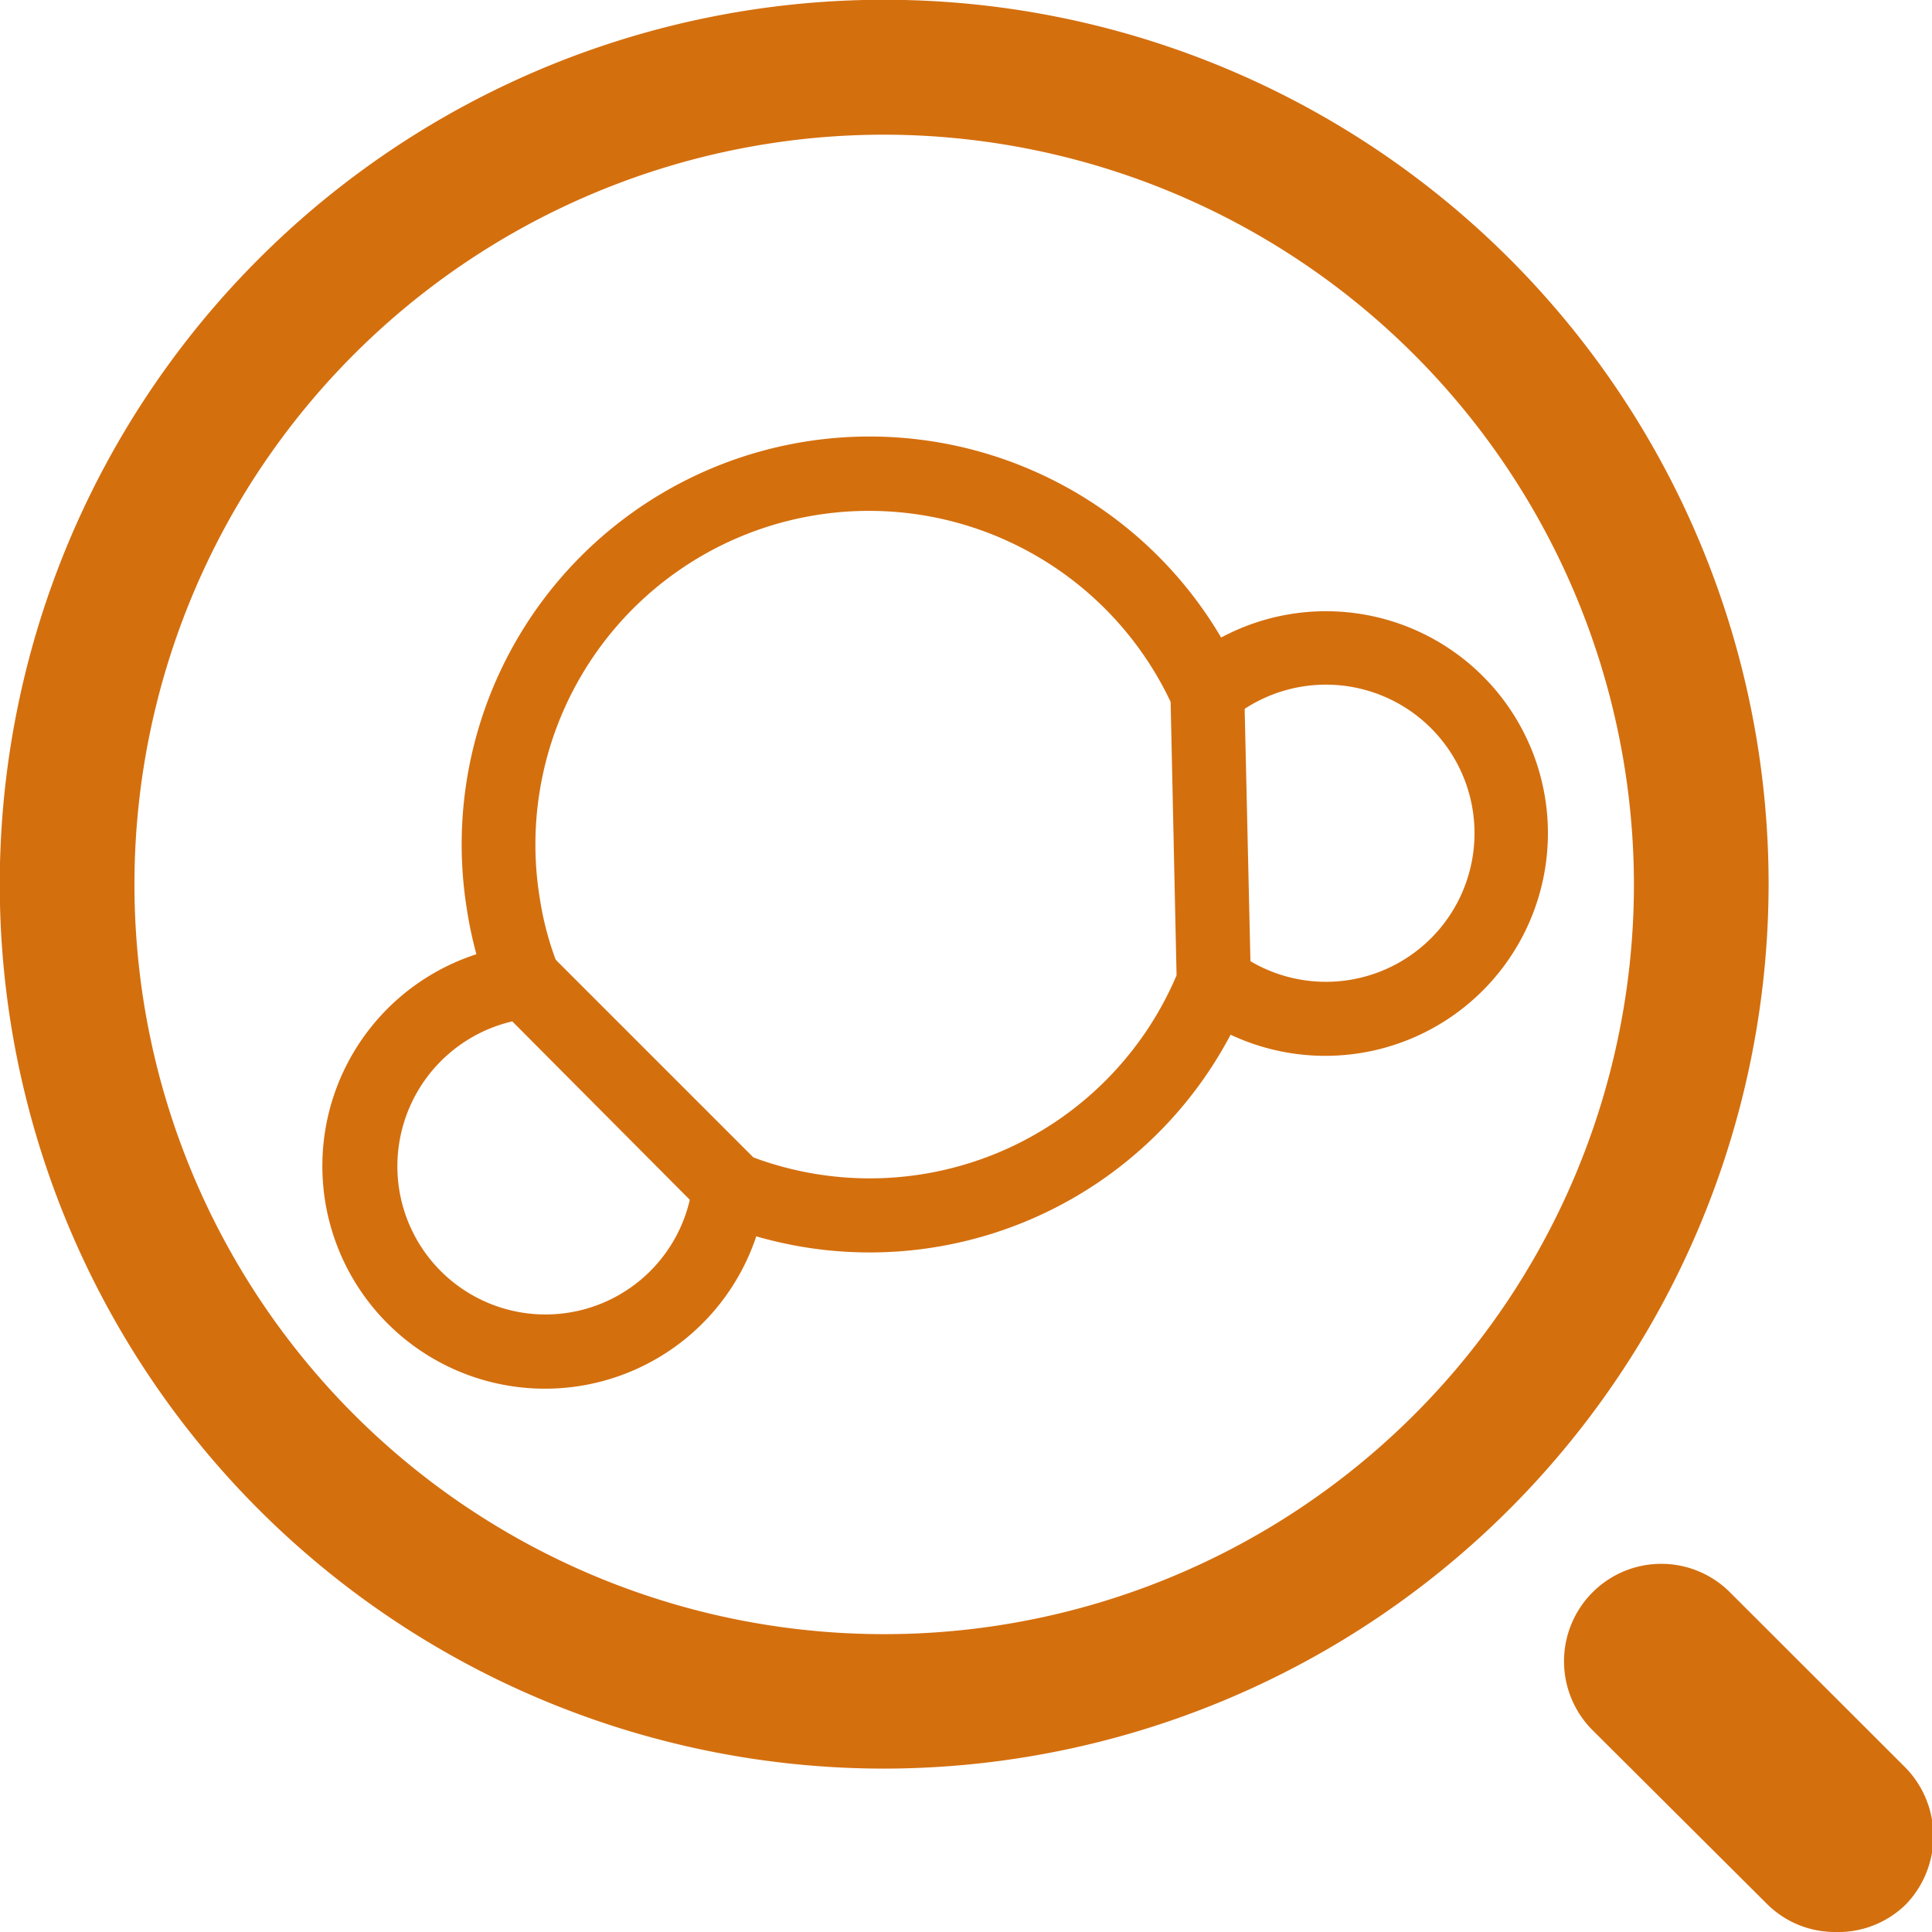
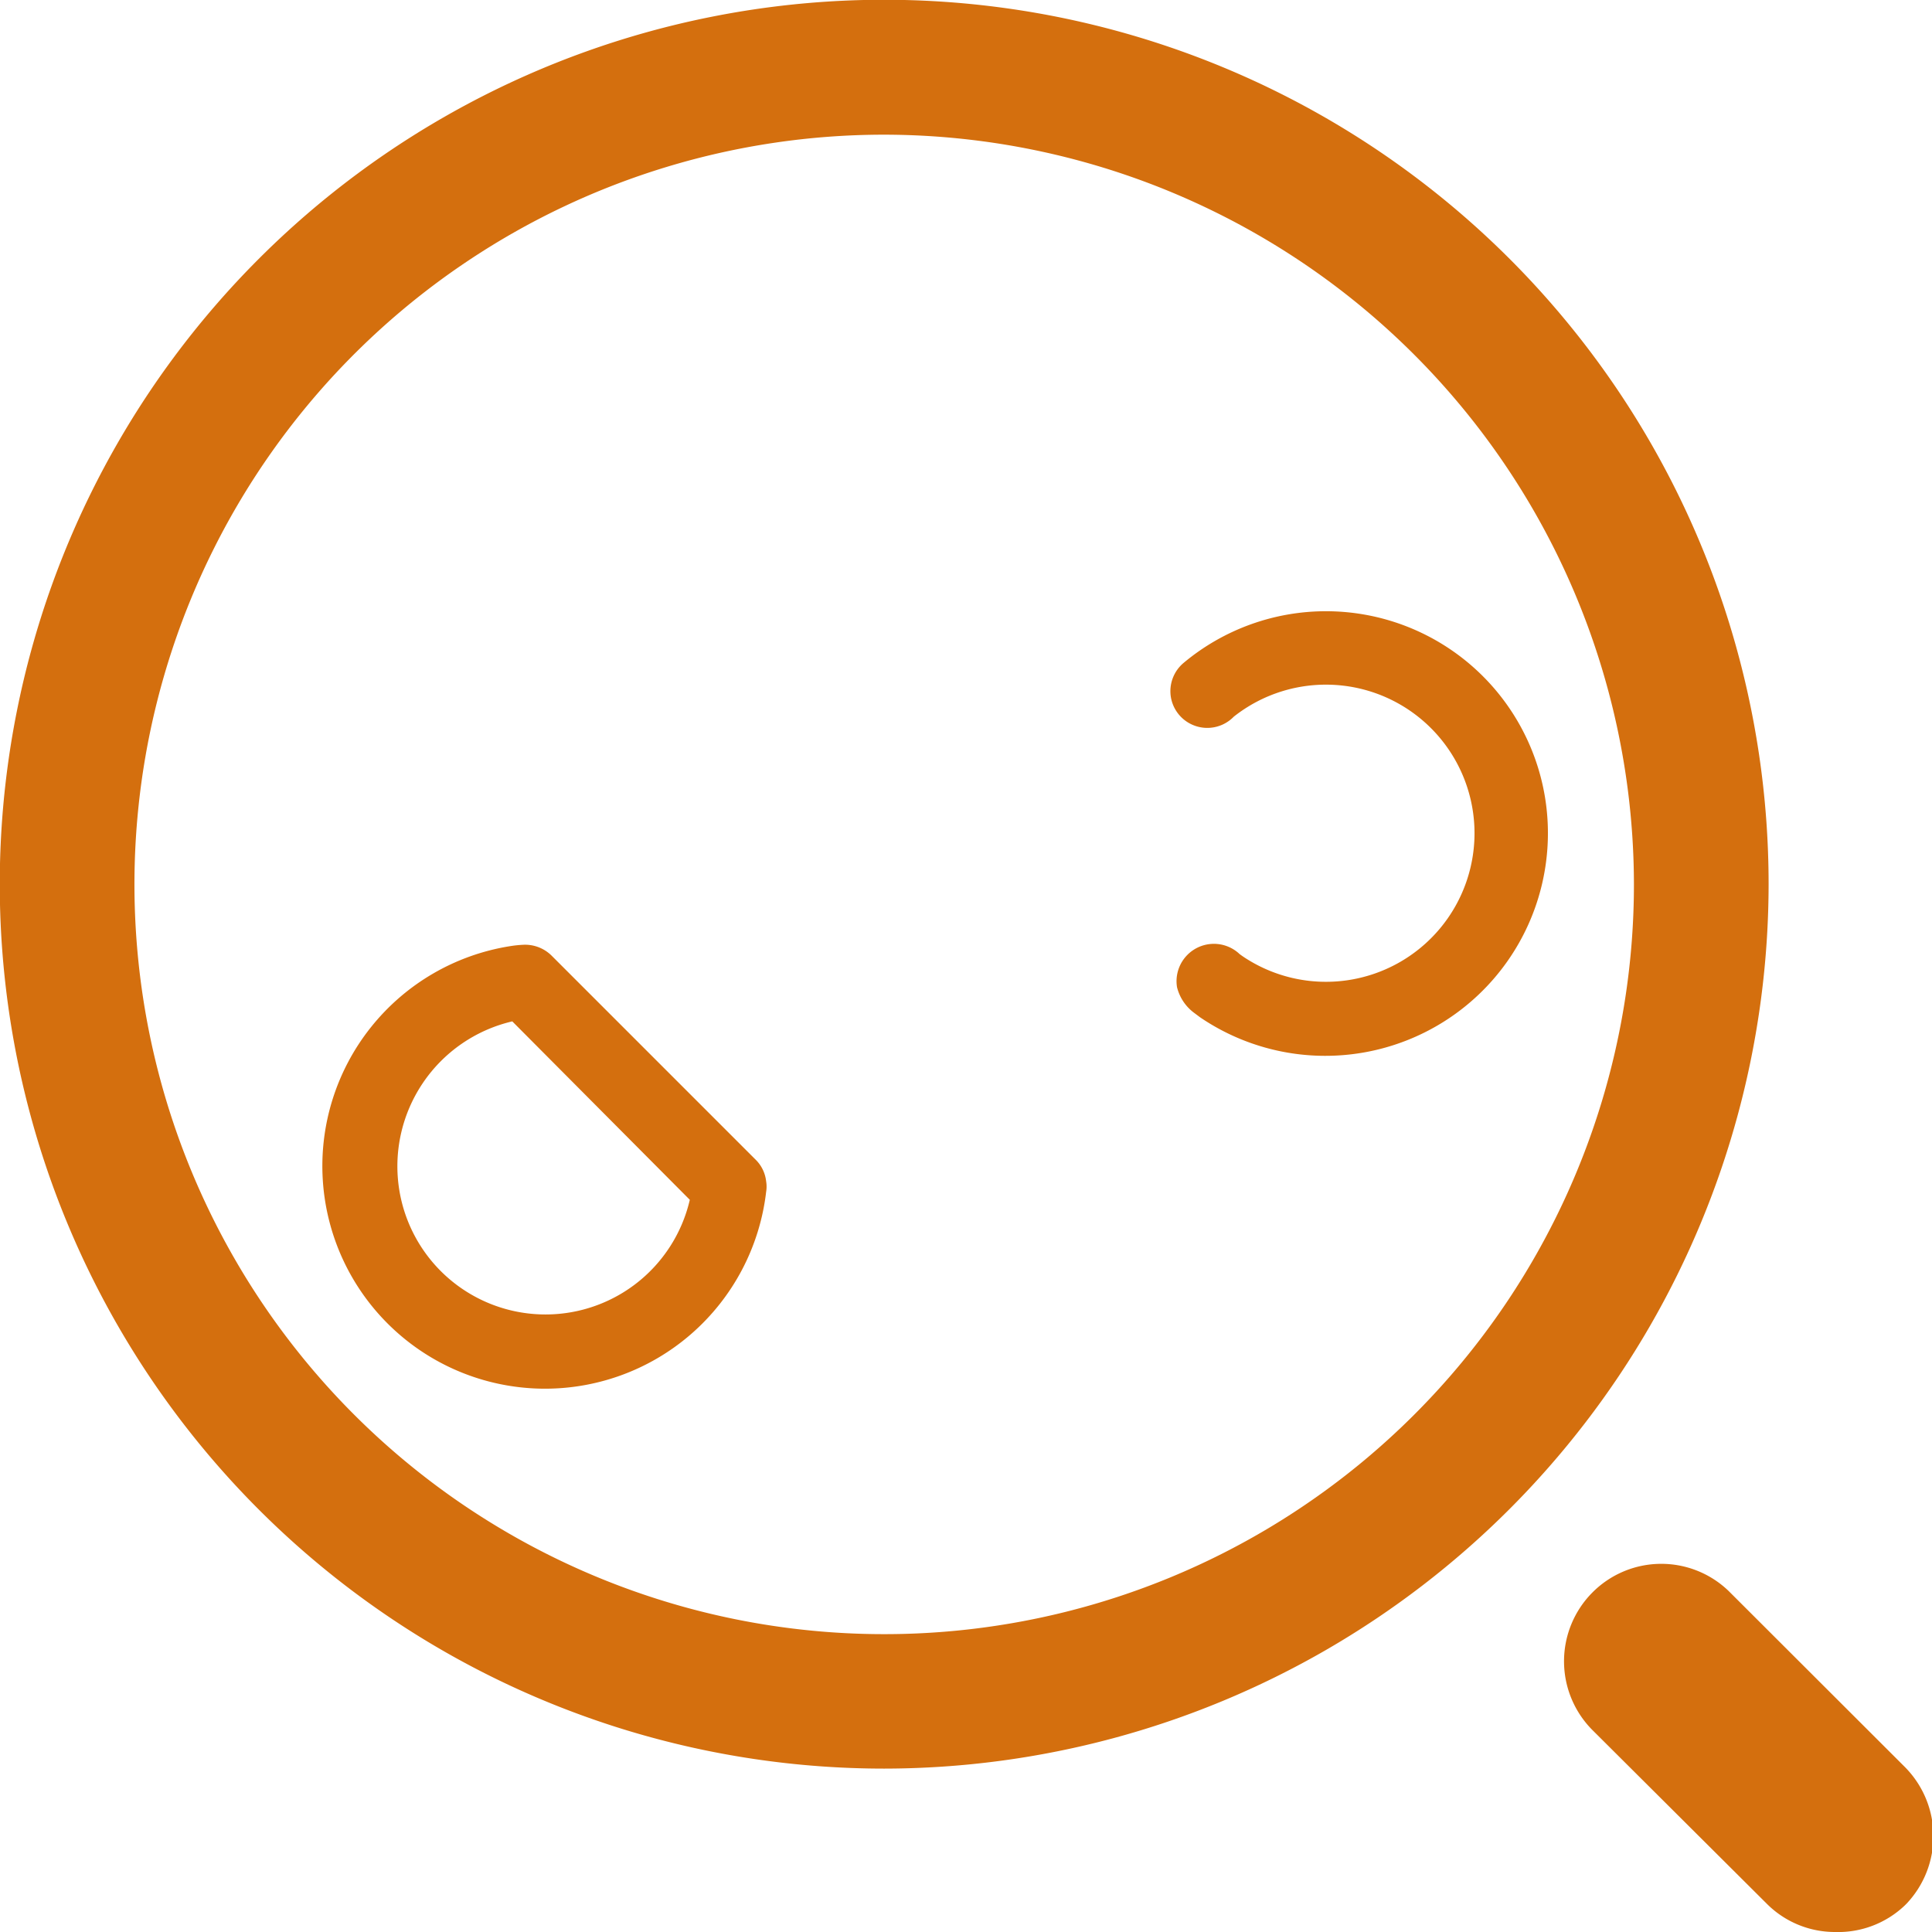
<svg xmlns="http://www.w3.org/2000/svg" width="84.78" height="84.78" viewBox="0 0 84.78 84.78">
  <title>therapeutic-enzymes-characterization-service</title>
  <g id="a3d9b0c9-1ad7-4a1b-af67-2aefd45a3a47" data-name="Layer 2">
    <g id="bd691702-0751-4953-9760-50b95ec211e8" data-name="Layer 1">
      <path d="M80.52,84.78a4.22,4.22,0,0,1-3-1.25L69.86,75.9a4.28,4.28,0,0,1,0-6,4.26,4.26,0,0,1,6-.08l7.72,7.71a4.31,4.31,0,0,1,.09,6l-.09.09A4.24,4.24,0,0,1,80.52,84.78ZM38.8,77.61A38.81,38.81,0,1,1,77.61,38.79,38.85,38.85,0,0,1,38.8,77.61Zm0-71.7a32.9,32.9,0,1,0,32.9,32.91A32.94,32.94,0,0,0,38.81,5.91Z" style="fill: #d46f0e" />
      <path d="M33.62,51.84a1.42,1.42,0,0,1,0,.46A9.77,9.77,0,1,1,22.38,41.52a5,5,0,0,1,.56-.06,1.65,1.65,0,0,1,1.26.47l9,9A1.58,1.58,0,0,1,33.62,51.84Zm-16.1.37a6.5,6.5,0,0,0,12.75.44l-7.79-7.83A6.53,6.53,0,0,0,17.52,52.21ZM23,43.08h0Z" style="fill: #d46f0e" />
-       <path d="M54.6,30.1a1.8,1.8,0,0,1,0,.22L54.89,43a1.94,1.94,0,0,1-.11.72,17.9,17.9,0,0,1-23.36,9.92,1.16,1.16,0,0,1-.27-.14,1.65,1.65,0,0,1-.49-2.26,1.62,1.62,0,0,1,2.09-.57,14.63,14.63,0,0,0,18.88-7.87l-.26-12a14.64,14.64,0,0,0-27.68,8.64,13.63,13.63,0,0,0,.82,3,1.67,1.67,0,0,1-1.2,2.32h0a1.62,1.62,0,0,1-1.81-1.1,17.42,17.42,0,0,1-1-3.68A17.9,17.9,0,0,1,54.41,29.55a1.89,1.89,0,0,1,.19.55Z" style="fill: #d46f0e" />
      <path d="M67.8,35a9.77,9.77,0,0,1-15.14,9.64l-.24-.18a2,2,0,0,1-.77-1.14,1.64,1.64,0,0,1,2.75-1.45l.14.1a6.52,6.52,0,1,0-.4-10.52,1.62,1.62,0,0,1-2.76-.86v0a1.62,1.62,0,0,1,.57-1.51A9.74,9.74,0,0,1,67.8,35Z" style="fill: #d46f0e" />
    </g>
  </g>
</svg>